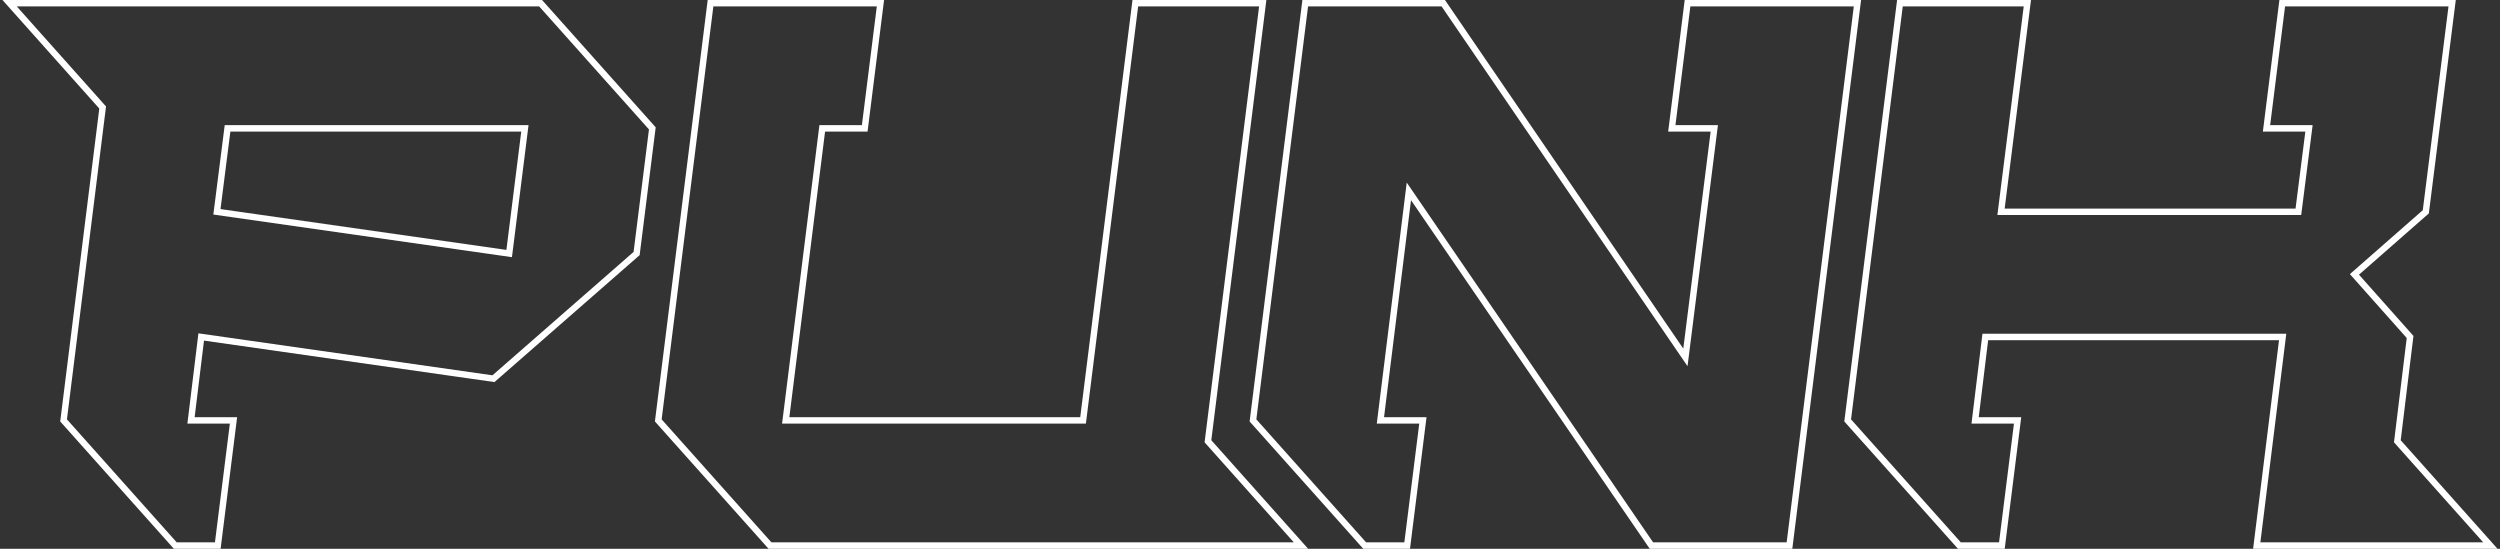
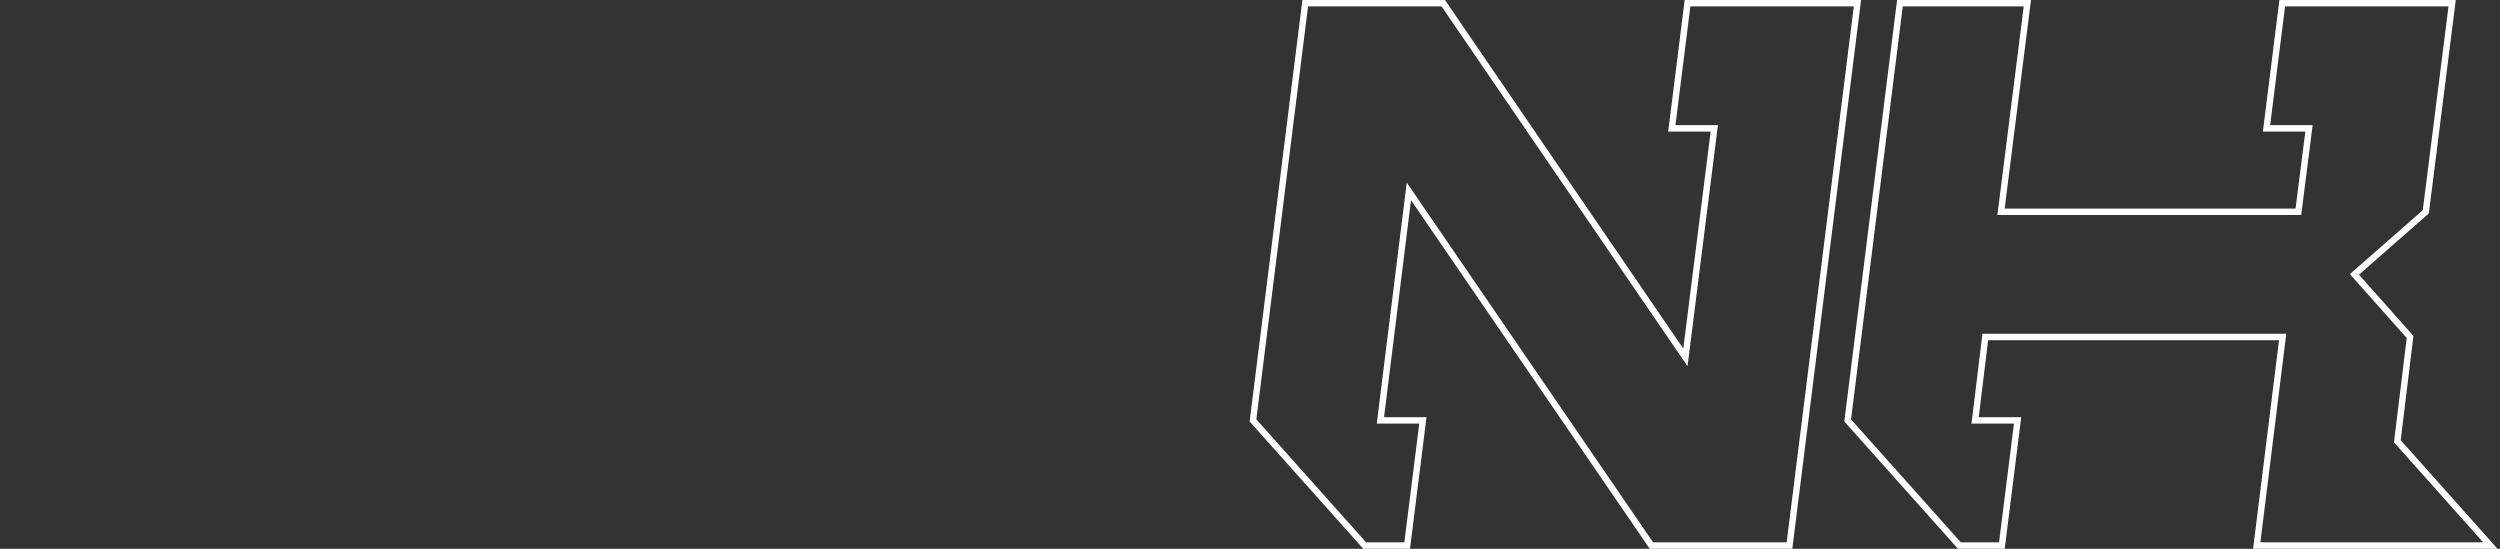
<svg xmlns="http://www.w3.org/2000/svg" width="779" height="171" viewBox="0 0 779 171" fill="none">
  <rect x="0" y="0" width="779" height="171" fill="#333333" stroke="none" />
-   <path d="M163.556 40H70.902L67.593 66L158.659 79L163.556 40ZM168.454 1L203.265 40L198.368 79L153.761 118L62.696 105L59.519 131H72.755L67.858 170H54.622L19.81 131L31.988 33.5L3 1H168.454Z" stroke="white" stroke-width="2" />
-   <path d="M376.396 137.5L405.384 170H239.93L205.118 131L221.399 1H274.344L269.447 40H256.21L244.827 131H337.481L353.762 1H393.471L376.396 137.5Z" stroke="white" stroke-width="2" />
  <path d="M534.173 40H520.936L525.834 1H578.779L557.601 170H514.583L439.004 59.63L430.135 131H443.372L438.474 170H425.238L390.427 131L406.707 1H449.725L525.172 111.37L534.173 40Z" stroke="white" stroke-width="2" />
  <path d="M615.444 131H628.68L623.783 170H610.546L575.735 131L592.015 1H631.724L623.518 66H716.172L719.481 40H706.245L711.142 1H764.087L755.881 66L733.644 85.5L750.983 105L747.012 137.5L776 170H703.2L711.274 105H618.62L615.444 131Z" stroke="white" stroke-width="2" />
</svg>